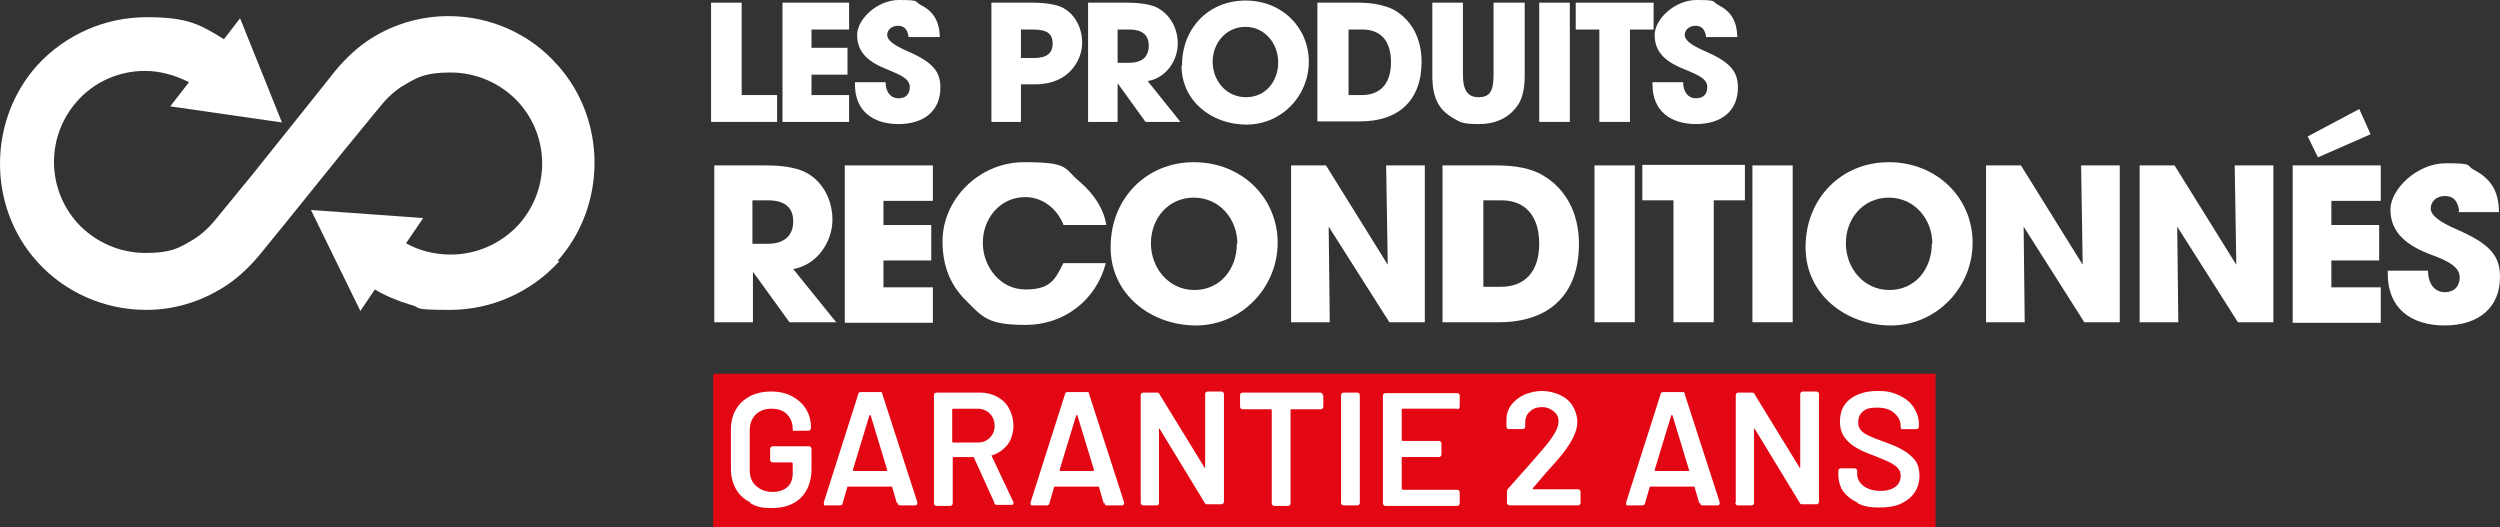
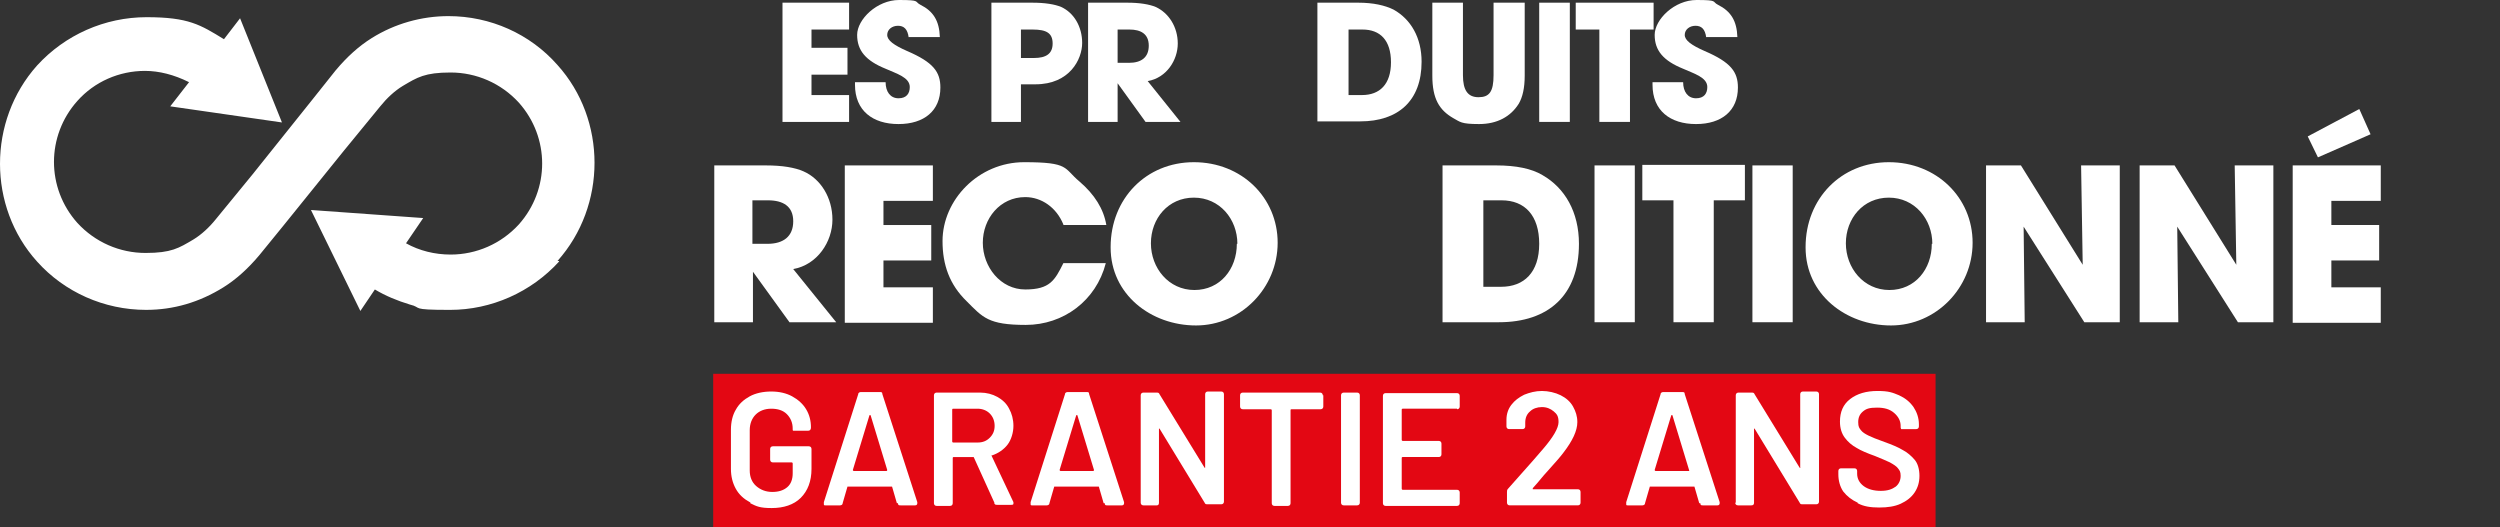
<svg xmlns="http://www.w3.org/2000/svg" id="Calque_1" data-name="Calque 1" version="1.1" viewBox="0 0 465.5 98.2">
  <rect x="0" y="0" width="465.5" height="98.2" fill="#333333" stroke="none" />
  <defs>
    <style>
      .cls-1 {
        fill: #fff;
      }

      .cls-1, .cls-2 {
        stroke-width: 0px;
      }

      .cls-2 {
        fill: #e30713;
      }
    </style>
  </defs>
  <rect class="cls-2" x="132.8" y="69.6" width="227.6" height="28.6" />
  <g>
    <path class="cls-1" d="M147,60l-6.8-9.4h0v9.4h-7.2v-29.2h9.6c3.1,0,5.4.4,7,1.1,3.2,1.4,5.4,4.9,5.4,9s-2.8,8.4-7.3,9.2l8,9.9h-8.7ZM142.9,45.4c3,0,4.8-1.4,4.8-4.2s-1.9-3.9-4.7-3.9h-2.9v8.1h2.8,0Z" />
    <path class="cls-1" d="M157.3,60v-29.2h16.4v6.6h-9.2v4.5h8.9v6.6h-8.9v5h9.2v6.6h-16.4Z" />
    <path class="cls-1" d="M198,41.8c-1.3-3.2-4.1-5.1-7.1-5.1-4.7,0-7.9,4-7.9,8.5s3.3,8.7,7.9,8.7,5.5-1.7,7.1-4.9h7.9c-1.8,7-7.9,11.5-14.9,11.5s-8-1.4-11-4.4c-3.2-3.1-4.5-6.8-4.5-11.2,0-7.7,6.7-14.7,15.2-14.7s7.3,1.1,10.3,3.6c2.8,2.4,4.5,5.1,5,8.1h-8Z" />
    <path class="cls-1" d="M206.8,46c0-9,6.6-15.8,15.5-15.8s15.6,6.6,15.6,15-6.8,15.4-15.2,15.4-15.9-5.8-15.9-14.5h0ZM230.4,45.4c0-4.6-3.3-8.6-8.1-8.6s-8,3.9-8,8.5,3.3,8.7,8.1,8.7,7.9-3.9,7.9-8.6h.1Z" />
-     <path class="cls-1" d="M258.7,60l-11.3-17.8.2,17.8h-7.2v-29.2h6.5l11.5,18.5-.3-18.5h7.2v29.2h-6.6Z" />
    <path class="cls-1" d="M268.6,60v-29.2h10c3.7,0,6.6.6,8.6,1.8,4.2,2.4,6.8,6.9,6.8,12.8,0,9.6-5.7,14.6-14.9,14.6h-10.6.1ZM279.5,53.4c4.3,0,7.1-2.7,7.1-8s-2.7-8.1-7-8.1h-3.4v16.1h3.4-.1Z" />
    <path class="cls-1" d="M296.9,60v-29.2h7.5v29.2h-7.5Z" />
    <path class="cls-1" d="M311.6,60v-22.7h-5.8v-6.6h19.1v6.6h-5.8v22.7h-7.5Z" />
    <path class="cls-1" d="M326.3,60v-29.2h7.5v29.2h-7.5Z" />
    <path class="cls-1" d="M336.2,46c0-9,6.6-15.8,15.5-15.8s15.6,6.6,15.6,15-6.8,15.4-15.2,15.4-15.9-5.8-15.9-14.5h0ZM359.8,45.4c0-4.6-3.3-8.6-8.1-8.6s-8,3.9-8,8.5,3.3,8.7,8.1,8.7,7.9-3.9,7.9-8.6h.1Z" />
    <path class="cls-1" d="M388.1,60l-11.3-17.8.2,17.8h-7.2v-29.2h6.5l11.5,18.5-.3-18.5h7.2v29.2h-6.6Z" />
    <path class="cls-1" d="M416.7,60l-11.3-17.8.2,17.8h-7.2v-29.2h6.5l11.5,18.5-.3-18.5h7.2v29.2h-6.6Z" />
    <path class="cls-1" d="M426.9,60v-29.2h16.4v6.6h-9.2v4.5h8.9v6.6h-8.9v5h9.2v6.6h-16.4ZM431.6,29.3l-1.9-3.9,9.6-5.1,2.1,4.7-9.8,4.3h0Z" />
-     <path class="cls-1" d="M457.9,39.3c-.3-2.1-1.2-2.8-2.7-2.8s-2.6,1-2.6,2.3,1.6,2.5,4.8,3.9c6.5,2.8,8.1,5.1,8.1,8.9,0,5.6-3.9,9-10.3,9s-10.6-3.3-10.6-9.6v-.6h7.5c0,2.4,1.2,4,3.1,4s2.8-1.2,2.8-2.8c0-2.3-3.3-3.4-5.9-4.4-4.8-1.9-7-4.5-7-8.2s4.9-8.6,10.3-8.6,3.7.4,5.2,1.2c3.1,1.6,4.7,3.9,4.7,7.9h-7.5v-.2h.1Z" />
  </g>
  <g>
-     <path class="cls-1" d="M132.4,22.7V.5h5.7v17.2h6.6v5h-12.3Z" />
    <path class="cls-1" d="M145.7,22.7V.5h12.4v5h-7v3.4h6.7v5h-6.7v3.8h7v5s-12.4,0-12.4,0Z" />
    <path class="cls-1" d="M169.2,7c-.2-1.6-.9-2.2-2-2.2s-2,.7-2,1.7,1.2,1.9,3.7,3c4.9,2.1,6.2,3.9,6.2,6.8,0,4.3-3,6.8-7.8,6.8s-8.1-2.5-8.1-7.3v-.5h5.7c0,1.8.9,3,2.4,3s2.1-.9,2.1-2.1c0-1.8-2.5-2.5-4.5-3.4-3.7-1.5-5.3-3.4-5.3-6.3S163.3,0,167.4,0s2.8.3,4,.9c2.4,1.2,3.5,3,3.6,6h-5.8,0Z" />
    <path class="cls-1" d="M184.6,22.7V.5h7.6c2.4,0,4.2.3,5.4.8,2.4,1.1,3.9,3.7,3.9,6.7s-2.3,7.7-8.7,7.7h-2.7v7h-5.5ZM192.5,10.8c2.3,0,3.5-.8,3.5-2.7s-1.1-2.6-3.7-2.6h-2.2v5.3h2.5s-.1,0-.1,0Z" />
    <path class="cls-1" d="M213.3,22.7l-5.2-7.2h0v7.2h-5.5V.5h7.3c2.3,0,4.1.3,5.3.8,2.4,1.1,4.1,3.7,4.1,6.8s-2.1,6.4-5.6,7l6.1,7.6h-6.5ZM210.2,11.7c2.3,0,3.7-1,3.7-3.2s-1.5-3-3.6-3h-2.2v6.2h2.1Z" />
-     <path class="cls-1" d="M220.1,12.1c0-6.9,5-12,11.8-12s11.8,5,11.8,11.4-5.1,11.7-11.6,11.7-12.1-4.4-12.1-11h.1ZM238,11.6c0-3.5-2.5-6.6-6.1-6.6s-6.1,3-6.1,6.5,2.5,6.6,6.2,6.6,6-3,6-6.5h0Z" />
    <path class="cls-1" d="M245.3,22.7V.5h7.6c2.8,0,5,.5,6.6,1.3,3.2,1.8,5.2,5.2,5.2,9.7,0,7.3-4.4,11.1-11.4,11.1h-8ZM253.6,17.7c3.3,0,5.4-2,5.4-6.1s-2-6.1-5.3-6.1h-2.6v12.2h2.6,0Z" />
    <path class="cls-1" d="M278.2.5h5.7v13.6c0,2.3-.4,4-1.1,5.2-1.5,2.4-4,3.8-7.4,3.8s-3.5-.4-4.8-1.1c-2.6-1.5-3.9-3.6-3.9-7.9V.5h5.7v13.5c0,2.8.9,4.1,2.9,4.1s2.8-1,2.8-4.1V.5h0Z" />
    <path class="cls-1" d="M286.6,22.7V.5h5.7v22.2h-5.7Z" />
    <path class="cls-1" d="M297.8,22.7V5.5h-4.4V.5h14.5v5h-4.4v17.2h-5.7Z" />
    <path class="cls-1" d="M317.7,7c-.2-1.6-.9-2.2-2-2.2s-2,.7-2,1.7,1.2,1.9,3.7,3c4.9,2.1,6.2,3.9,6.2,6.8,0,4.3-3,6.8-7.8,6.8s-8.1-2.5-8.1-7.3v-.5h5.7c0,1.8.9,3,2.4,3s2.1-.9,2.1-2.1c0-1.8-2.5-2.5-4.5-3.4-3.7-1.5-5.3-3.4-5.3-6.3S311.8,0,315.9,0s2.8.3,4,.9c2.4,1.2,3.5,3,3.6,6h-5.8Z" />
  </g>
  <path class="cls-1" d="M104.1,48.7c-5.2,5.7-12.6,9-20.3,9s-5-.4-7.5-1c-2.3-.7-4.5-1.6-6.5-2.8l-2.7,4-9.2-18.8,20.9,1.5-3.2,4.7c2.5,1.4,5.4,2.1,8.3,2.1,4.8,0,9.4-2,12.7-5.6,5.8-6.5,5.8-16.2,0-22.7-3.3-3.6-7.9-5.6-12.7-5.6s-6.2.9-8.9,2.5c-1.5.9-3,2.3-4.2,3.8l-6.8,8.3-11.3,14-4.4,5.4c-2.1,2.5-4.3,4.5-6.7,6-4.5,2.8-9.3,4.2-14.4,4.2-7.8,0-15.2-3.3-20.3-9-9.2-10.2-9.2-26.2,0-36.5C12.1,6.5,19.5,3.2,27.3,3.2s10,1.4,14.4,4.1h0l3-3.9,3.9,9.7,3.9,9.7-10.4-1.5-10.4-1.5,3.5-4.5c-2.8-1.4-5.6-2.1-8.2-2.1-4.8,0-9.4,2-12.6,5.6-5.8,6.5-5.8,16.2,0,22.7,3.3,3.6,7.9,5.6,12.7,5.6s6.2-.9,8.9-2.5c1.5-.9,3-2.3,4.2-3.8l6.8-8.3,11.2-14,4.3-5.4c2.1-2.5,4.3-4.5,6.7-6,4.3-2.7,9.3-4.1,14.3-4.1,7.8,0,15.2,3.3,20.3,9.1,9.2,10.2,9.2,26.2,0,36.5h.3Z" />
  <g>
    <path class="cls-1" d="M139.6,93.5c-1.1-.6-2-1.4-2.6-2.5s-.9-2.3-.9-3.7v-7.3c0-1.4.3-2.7.9-3.7.6-1.1,1.5-1.9,2.6-2.5s2.5-.9,4-.9,2.8.3,3.9.9c1.1.6,2,1.4,2.6,2.4s.9,2.1.9,3.4h0c0,.4-.2.6-.5.6h-2.8s-.1,0-.1-.2v-.2c0-1.1-.4-2-1.1-2.7-.7-.7-1.7-1-2.9-1s-2.2.4-2.9,1.1-1.1,1.7-1.1,2.9v7.5c0,1.2.4,2.2,1.2,2.9.8.7,1.8,1.1,3,1.1s2.1-.3,2.8-.9,1-1.5,1-2.6v-1.8c0,0,0-.2-.2-.2h-3.5c-.3,0-.5-.2-.5-.5v-2c0-.3.2-.5.5-.5h6.7c.3,0,.5.2.5.5v3.7c0,2.3-.7,4.1-2,5.4s-3.2,1.9-5.4,1.9-2.8-.3-4-.9v-.2Z" />
    <path class="cls-1" d="M167,93.7l-.9-3.1s0,0-.2,0h-7.9c-.1,0-.2,0-.2,0l-.9,3.1c0,.3-.3.4-.5.4h-2.7c-.2,0-.3,0-.3-.2v-.4l6.4-20.1c0-.3.3-.4.5-.4h3.5c.3,0,.5,0,.5.4l6.5,20.1v.2c0,.2-.1.4-.4.4h-2.7c-.3,0-.5,0-.5-.4h-.2ZM158.9,87.7h6.1c.1,0,.2,0,.2-.2l-3.1-10.2s0,0-.1,0,0,0-.1,0l-3.1,10.2c0,0,0,.2.2.2h0Z" />
    <path class="cls-1" d="M185.2,93.7l-3.9-8.6s0,0-.2,0h-3.5c-.1,0-.2,0-.2.2v8.4c0,.3-.2.5-.5.5h-2.5c-.3,0-.5-.2-.5-.5v-20.1c0-.3.2-.5.5-.5h8.1c1.2,0,2.3.3,3.2.8s1.7,1.2,2.2,2.2c.5.9.8,2,.8,3.2s-.4,2.6-1.1,3.5-1.7,1.6-2.9,2c0,0-.1,0-.1,0h0c0,0,4.1,8.7,4.1,8.7v.2c0,.2,0,.3-.4.3h-2.6c-.3,0-.5,0-.6-.4h0ZM177.3,76.3v5.9c0,0,0,.2.2.2h4.5c1,0,1.7-.3,2.3-.9s.9-1.3.9-2.2-.3-1.7-.9-2.3c-.6-.6-1.4-.9-2.3-.9h-4.5c-.1,0-.2,0-.2.2Z" />
    <path class="cls-1" d="M205.5,93.7l-.9-3.1s0,0-.2,0h-7.9c-.1,0-.2,0-.2,0l-.9,3.1c0,.3-.3.4-.5.4h-2.7c-.2,0-.3,0-.3-.2v-.4l6.4-20.1c0-.3.3-.4.5-.4h3.5c.3,0,.5,0,.5.4l6.5,20.1v.2c0,.2-.1.4-.4.4h-2.7c-.3,0-.5,0-.5-.4h-.2ZM197.4,87.7h6.1c.1,0,.2,0,.2-.2l-3.1-10.2s0,0-.1,0,0,0-.1,0l-3.1,10.2c0,0,0,.2.2.2h0Z" />
    <path class="cls-1" d="M212.4,93.6v-20c0-.3.2-.5.5-.5h2.4c.3,0,.5,0,.6.3l8.4,13.7s0,0,.1,0v-13.7c0-.3.2-.5.5-.5h2.5c.3,0,.5.2.5.5v20c0,.3-.2.5-.5.5h-2.5c-.3,0-.5,0-.6-.3l-8.4-13.8s0,0-.1,0v13.8c0,.3-.1.5-.4.5h-2.5c-.3,0-.5-.2-.5-.5Z" />
    <path class="cls-1" d="M246.4,73.6v2.1c0,.3-.2.5-.5.5h-5.4c-.1,0-.2,0-.2.2v17.3c0,.3-.2.5-.5.5h-2.5c-.3,0-.5-.2-.5-.5v-17.3c0,0,0-.2-.2-.2h-5.2c-.3,0-.5-.2-.5-.5v-2.1c0-.3.2-.5.5-.5h14.4c.3,0,.5.2.5.5h0Z" />
    <path class="cls-1" d="M249.7,93.6v-20c0-.3.2-.5.5-.5h2.5c.3,0,.5.2.5.5v20c0,.3-.2.5-.5.5h-2.5c-.3,0-.5-.2-.5-.5Z" />
    <path class="cls-1" d="M271.3,76.1h-10.1c-.1,0-.2,0-.2.2v5.6c0,0,0,.2.2.2h6.7c.3,0,.5.2.5.5v2c0,.3-.2.5-.5.5h-6.7c-.1,0-.2,0-.2.2v5.7c0,0,0,.2.2.2h10.1c.3,0,.5.2.5.5v2c0,.3-.2.5-.5.5h-13.3c-.3,0-.5-.2-.5-.5v-20c0-.3.2-.5.5-.5h13.3c.3,0,.5.2.5.5v2c0,.3-.2.5-.5.5h0Z" />
    <path class="cls-1" d="M280.6,93.6v-2c0-.2,0-.4.2-.6.9-1,2.5-2.8,4.7-5.3l1.9-2.2c1.8-2.1,2.8-3.8,2.8-4.9s-.3-1.5-.9-2-1.3-.8-2.2-.8-1.7.3-2.2.8c-.6.5-.9,1.2-.9,2.1v.7c0,.3-.2.5-.5.5h-2.5c-.3,0-.5-.2-.5-.5v-1.2c0-1.1.3-2,.9-2.8s1.4-1.4,2.4-1.9c1-.4,2.1-.7,3.3-.7s2.5.3,3.5.8,1.8,1.2,2.3,2.1.8,1.8.8,2.9c0,1.6-.9,3.5-2.6,5.7-.6.8-1.4,1.7-2.3,2.7s-1.8,2-2.6,3l-.8.9v.2h8.4c.3,0,.5.2.5.5v2c0,.3-.2.5-.5.5h-12.7c-.3,0-.5-.2-.5-.5h0Z" />
    <path class="cls-1" d="M316.4,93.7l-.9-3.1s0,0-.2,0h-7.9c-.1,0-.2,0-.2,0l-.9,3.1c0,.3-.3.4-.5.4h-2.7c-.2,0-.3,0-.3-.2v-.4l6.4-20.1c0-.3.3-.4.5-.4h3.5c.3,0,.5,0,.5.4l6.5,20.1v.2c0,.2-.1.4-.4.4h-2.7c-.3,0-.5,0-.5-.4h-.2ZM308.3,87.7h6.1c.1,0,.2,0,.1-.2l-3.1-10.2s0,0-.1,0,0,0-.1,0l-3.1,10.2c0,0,0,.2.2.2Z" />
    <path class="cls-1" d="M323.2,93.6v-20c0-.3.2-.5.5-.5h2.4c.3,0,.5,0,.6.3l8.4,13.7s0,0,.1,0,0,0,0-.2v-13.5c0-.3.2-.5.5-.5h2.5c.3,0,.5.2.5.5v20c0,.3-.2.5-.5.5h-2.5c-.3,0-.5,0-.6-.3l-8.4-13.8s0,0-.1,0v13.8c0,.3-.1.5-.5.5h-2.5c-.3,0-.5-.2-.5-.5h.1Z" />
    <path class="cls-1" d="M345.9,93.6c-1.1-.5-2-1.2-2.7-2.1-.6-.9-.9-2-.9-3.2v-.6c0-.3.2-.5.5-.5h2.5c.3,0,.5.2.5.5v.5c0,.9.4,1.7,1.2,2.3.8.6,1.9.9,3.2.9s2.1-.3,2.8-.8c.6-.5.9-1.2.9-2s-.2-1-.5-1.4-.8-.7-1.5-1.1c-.6-.3-1.6-.7-2.8-1.2-1.4-.5-2.6-1-3.4-1.5-.9-.5-1.6-1.1-2.2-1.9s-.9-1.8-.9-3c0-1.8.6-3.2,1.9-4.2s3-1.5,5.1-1.5,2.8.3,4,.8c1.1.5,2,1.2,2.7,2.2.6.9,1,2,1,3.2v.4c0,.3-.2.5-.5.5h-2.5c-.1,0-.3,0-.3,0s-.1-.2-.1-.3v-.3c0-.9-.4-1.7-1.2-2.4-.8-.7-1.8-1-3.2-1s-2,.2-2.6.7-.9,1.1-.9,2,.2,1.1.5,1.5.8.7,1.4,1,1.6.7,3,1.2,2.6,1,3.4,1.5c.8.4,1.6,1.1,2.2,1.8s.9,1.8.9,3-.3,2.2-.9,3.1-1.5,1.6-2.6,2.1-2.4.7-4,.7-2.9-.2-4-.8Z" />
  </g>
</svg>